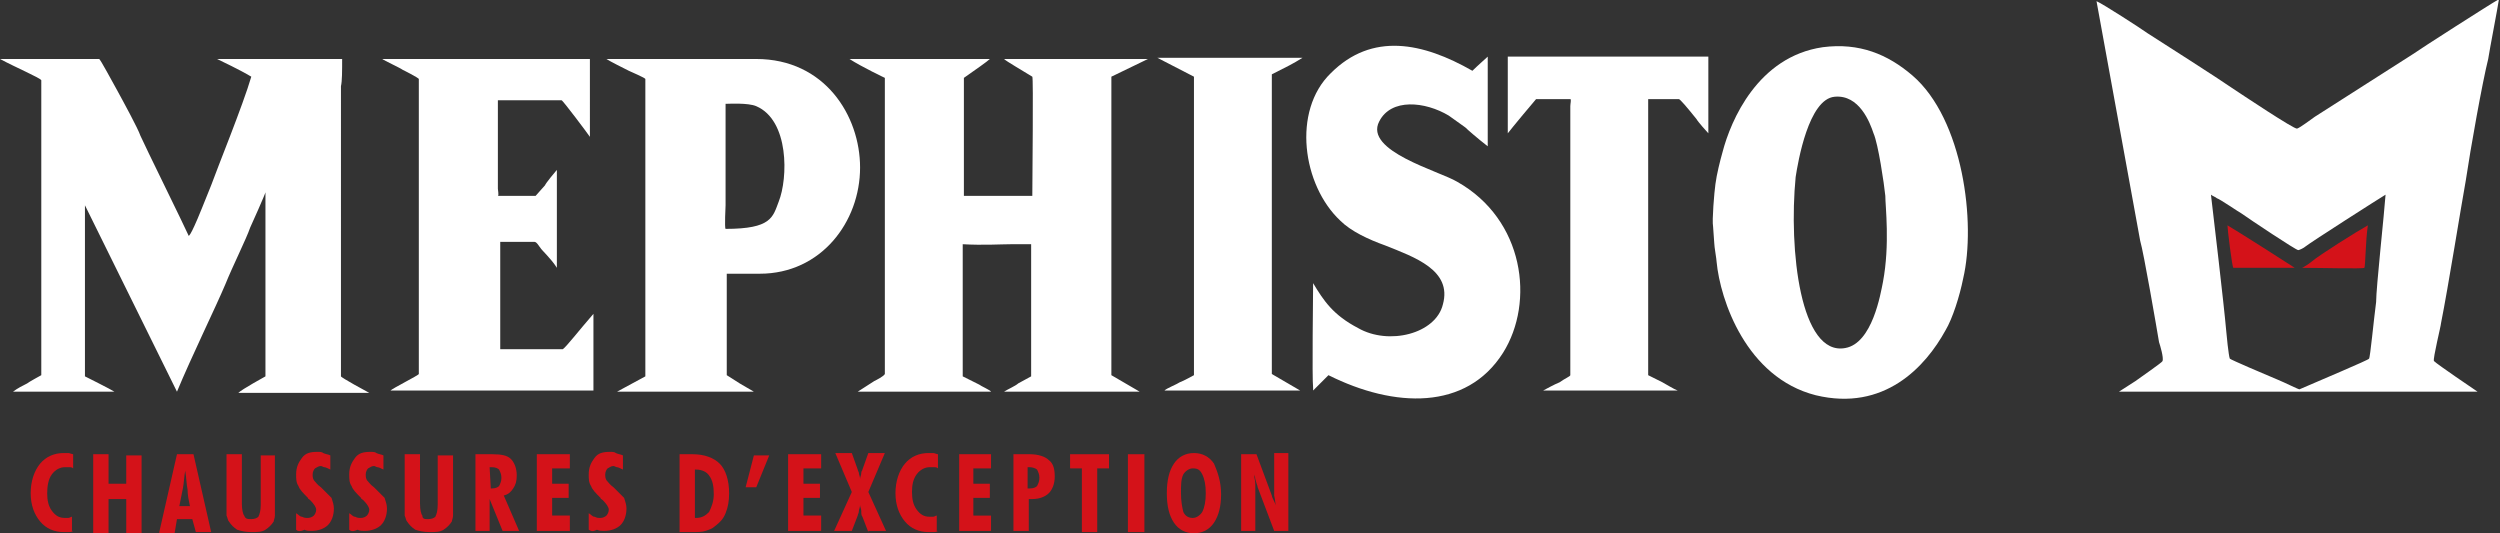
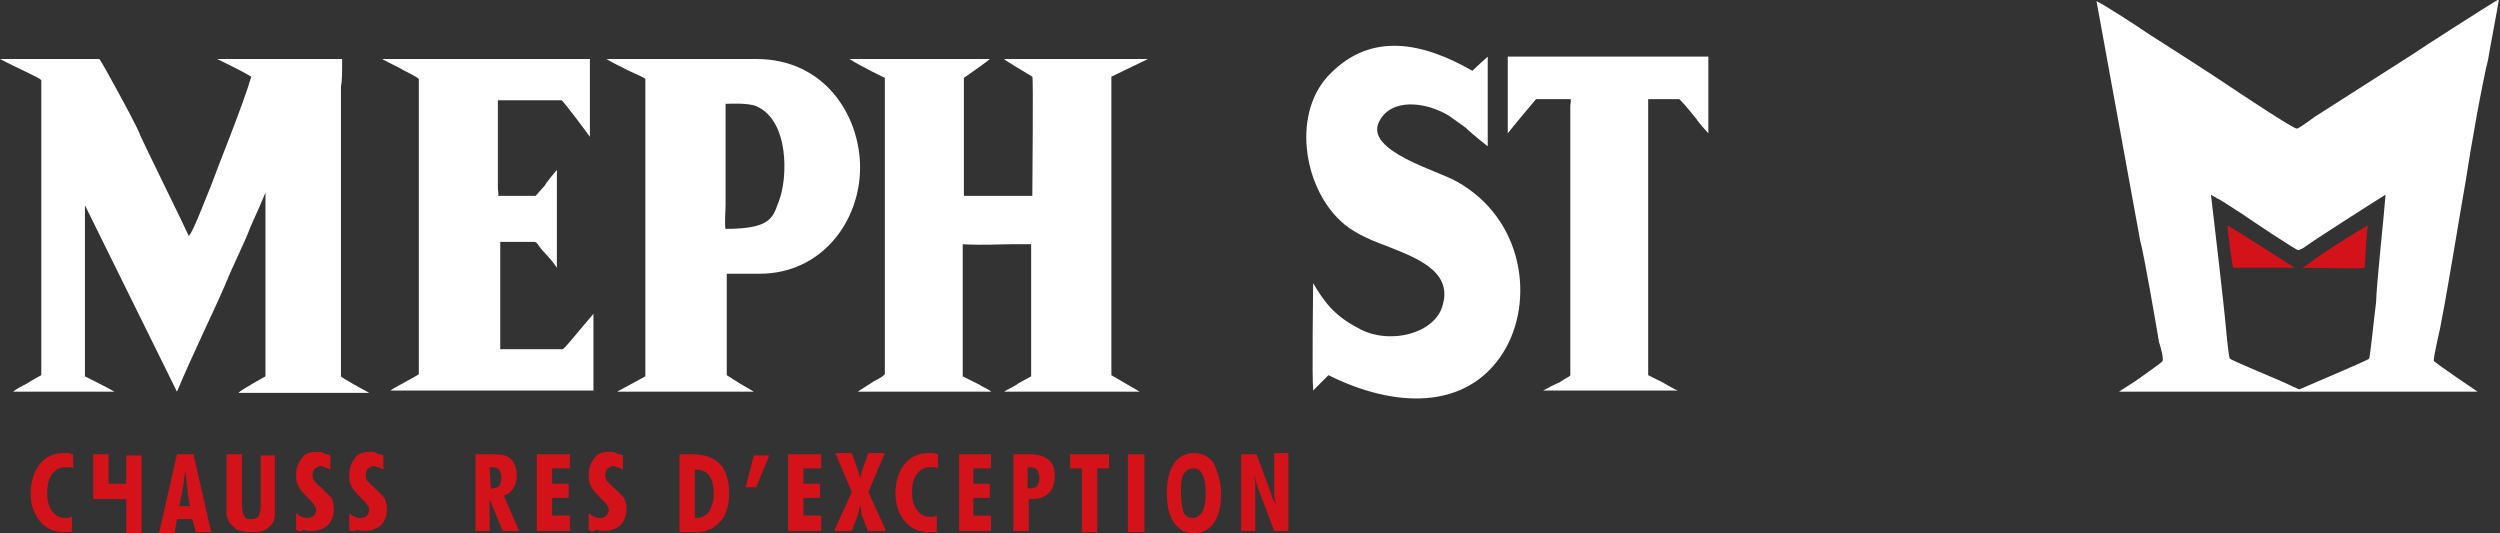
<svg xmlns="http://www.w3.org/2000/svg" version="1.1" id="Calque_3" x="0px" y="0px" viewBox="0 0 211.9 45.2" style="enable-background:new 0 0 211.9 45.2;" xml:space="preserve">
  <rect x="0" y="0" width="211.9" height="45.2" fill="#333333" stroke="none" />
  <style type="text/css">
	.st0{fill:#D41219;}
	.st1{fill:#FFFFFF;}
</style>
  <g>
    <path class="st0" d="M6.2,45c-0.1,0.1-0.3,0.1-0.4,0.1c-0.1,0-0.3,0-0.4,0c-0.8,0-1.5-0.3-2-0.9c-0.5-0.6-0.8-1.4-0.8-2.4   c0-1,0.3-1.9,0.8-2.5c0.5-0.6,1.2-0.9,2-0.9c0.2,0,0.3,0,0.4,0c0.1,0,0.3,0.1,0.4,0.1v1.2c-0.1-0.1-0.2-0.1-0.4-0.1   c-0.1,0-0.2,0-0.3,0c-0.4,0-0.8,0.2-1.1,0.6C4.1,40.6,4,41.2,4,41.8c0,0.6,0.1,1.1,0.4,1.5c0.3,0.4,0.6,0.6,1.1,0.6   c0.1,0,0.2,0,0.3,0c0.1,0,0.2-0.1,0.3-0.1V45z" />
-     <path class="st0" d="M7.9,45.1v-6.6h1.3V41h1.5v-2.4H12v6.6h-1.3v-2.9H9.2v2.9H7.9z" />
+     <path class="st0" d="M7.9,45.1v-6.6h1.3V41h1.5v-2.4H12v6.6h-1.3v-2.9H9.2H7.9z" />
    <path class="st0" d="M13.5,45.1l1.5-6.6h1.4l1.5,6.6h-1.3L16.3,44H15l-0.2,1.2H13.5z M15.2,42.9h0.9c-0.1-0.5-0.2-0.9-0.2-1.4   c-0.1-0.5-0.1-1-0.2-1.6c-0.1,0.5-0.1,1-0.2,1.5C15.4,41.9,15.3,42.4,15.2,42.9z" />
    <path class="st0" d="M23.3,38.5v4.1c0,0.5,0,0.9,0,1.1c0,0.2-0.1,0.4-0.1,0.5c-0.2,0.3-0.4,0.5-0.7,0.7c-0.3,0.2-0.7,0.2-1.2,0.2   c-0.5,0-0.9-0.1-1.2-0.2c-0.3-0.2-0.5-0.4-0.7-0.7c-0.1-0.1-0.1-0.3-0.2-0.5c0-0.2,0-0.6,0-1.1v-0.2v-3.9h1.3v4.2   c0,0.5,0.1,0.9,0.2,1C20.8,44,21,44,21.3,44c0.3,0,0.5-0.1,0.6-0.2c0.1-0.2,0.2-0.5,0.2-1v-4.2H23.3z" />
    <path class="st0" d="M25.1,44.9v-1.4c0.2,0.1,0.3,0.3,0.5,0.3c0.2,0.1,0.3,0.1,0.5,0.1c0.2,0,0.4-0.1,0.5-0.2   c0.1-0.1,0.2-0.3,0.2-0.5c0-0.2-0.2-0.5-0.5-0.8c-0.1-0.1-0.2-0.1-0.2-0.2c-0.4-0.4-0.7-0.7-0.8-1c-0.2-0.3-0.2-0.6-0.2-1   c0-0.6,0.2-1,0.5-1.4c0.3-0.4,0.7-0.5,1.3-0.5c0.2,0,0.4,0,0.5,0.1c0.2,0.1,0.4,0.1,0.6,0.2v1.2c-0.2-0.1-0.4-0.2-0.5-0.2   c-0.1,0-0.2-0.1-0.3-0.1c-0.2,0-0.3,0.1-0.5,0.2c-0.1,0.1-0.2,0.3-0.2,0.5c0,0.2,0,0.3,0.1,0.5c0.1,0.1,0.3,0.4,0.6,0.6   c0.4,0.4,0.7,0.7,0.9,0.9c0.1,0.3,0.2,0.6,0.2,0.9c0,0.6-0.2,1.1-0.5,1.4c-0.3,0.3-0.8,0.5-1.4,0.5c-0.2,0-0.4,0-0.6-0.1   C25.4,45.1,25.2,45,25.1,44.9z" />
    <path class="st0" d="M29.6,44.9v-1.4c0.2,0.1,0.3,0.3,0.5,0.3c0.2,0.1,0.3,0.1,0.5,0.1c0.2,0,0.4-0.1,0.5-0.2   c0.1-0.1,0.2-0.3,0.2-0.5c0-0.2-0.2-0.5-0.5-0.8c-0.1-0.1-0.2-0.1-0.2-0.2c-0.4-0.4-0.7-0.7-0.8-1c-0.2-0.3-0.2-0.6-0.2-1   c0-0.6,0.2-1,0.5-1.4c0.3-0.4,0.7-0.5,1.3-0.5c0.2,0,0.4,0,0.5,0.1c0.2,0.1,0.4,0.1,0.6,0.2v1.2c-0.2-0.1-0.4-0.2-0.5-0.2   c-0.1,0-0.2-0.1-0.3-0.1c-0.2,0-0.3,0.1-0.5,0.2c-0.1,0.1-0.2,0.3-0.2,0.5c0,0.2,0,0.3,0.1,0.5c0.1,0.1,0.3,0.4,0.6,0.6   c0.4,0.4,0.7,0.7,0.9,0.9c0.1,0.3,0.2,0.6,0.2,0.9c0,0.6-0.2,1.1-0.5,1.4c-0.3,0.3-0.8,0.5-1.4,0.5c-0.2,0-0.4,0-0.6-0.1   C29.9,45.1,29.7,45,29.6,44.9z" />
-     <path class="st0" d="M38.4,38.5v4.1c0,0.5,0,0.9,0,1.1c0,0.2-0.1,0.4-0.1,0.5c-0.2,0.3-0.4,0.5-0.7,0.7c-0.3,0.2-0.7,0.2-1.2,0.2   c-0.5,0-0.9-0.1-1.2-0.2c-0.3-0.2-0.5-0.4-0.7-0.7c-0.1-0.1-0.1-0.3-0.2-0.5c0-0.2,0-0.6,0-1.1v-0.2v-3.9h1.3v4.2   c0,0.5,0.1,0.9,0.2,1C35.8,44,36,44,36.3,44c0.3,0,0.5-0.1,0.6-0.2c0.1-0.2,0.2-0.5,0.2-1v-4.2H38.4z" />
    <path class="st0" d="M40.3,45.1v-6.6h1.4c0.8,0,1.3,0.1,1.6,0.4s0.5,0.8,0.5,1.4c0,0.5-0.1,0.8-0.3,1.1c-0.2,0.3-0.4,0.5-0.8,0.6   l1.3,3h-1.4l-1.1-2.7v2.7H40.3z M41.6,41.4C41.6,41.4,41.6,41.4,41.6,41.4c0.1,0,0.1,0,0.1,0c0.3,0,0.5-0.1,0.6-0.2   c0.1-0.2,0.2-0.4,0.2-0.7c0-0.3-0.1-0.5-0.2-0.7c-0.1-0.1-0.3-0.2-0.6-0.2c0,0-0.1,0-0.1,0c0,0,0,0-0.1,0L41.6,41.4z" />
    <path class="st0" d="M45.5,45.1v-6.6h2.8v1.2h-1.5v1.3h1.4v1.2h-1.4v1.5h1.5v1.3H45.5z" />
    <path class="st0" d="M49.9,44.9v-1.4c0.2,0.1,0.3,0.3,0.5,0.3c0.2,0.1,0.3,0.1,0.5,0.1c0.2,0,0.4-0.1,0.5-0.2   c0.1-0.1,0.2-0.3,0.2-0.5c0-0.2-0.2-0.5-0.5-0.8c-0.1-0.1-0.2-0.1-0.2-0.2c-0.4-0.4-0.7-0.7-0.8-1c-0.2-0.3-0.2-0.6-0.2-1   c0-0.6,0.2-1,0.5-1.4c0.3-0.4,0.7-0.5,1.3-0.5c0.2,0,0.4,0,0.5,0.1c0.2,0.1,0.4,0.1,0.6,0.2v1.2c-0.2-0.1-0.4-0.2-0.5-0.2   c-0.1,0-0.2-0.1-0.3-0.1c-0.2,0-0.3,0.1-0.5,0.2c-0.1,0.1-0.2,0.3-0.2,0.5c0,0.2,0,0.3,0.1,0.5c0.1,0.1,0.3,0.4,0.6,0.6   c0.4,0.4,0.7,0.7,0.9,0.9c0.1,0.3,0.2,0.6,0.2,0.9c0,0.6-0.2,1.1-0.5,1.4c-0.3,0.3-0.8,0.5-1.4,0.5c-0.2,0-0.4,0-0.6-0.1   C50.2,45.1,50.1,45,49.9,44.9z" />
    <path class="st0" d="M57.6,45.1v-6.6h1.1c1,0,1.8,0.3,2.3,0.8c0.5,0.5,0.8,1.4,0.8,2.5c0,0.7-0.1,1.2-0.3,1.7   c-0.2,0.5-0.5,0.8-0.9,1.1c-0.2,0.2-0.5,0.3-0.8,0.4c-0.3,0.1-0.7,0.1-1.2,0.1H57.6z M58.9,43.9H59c0.5,0,0.8-0.2,1.1-0.5   c0.2-0.4,0.4-0.9,0.4-1.5c0-0.7-0.1-1.2-0.4-1.6c-0.2-0.3-0.6-0.5-1.1-0.5h-0.1V43.9z" />
    <path class="st0" d="M63.2,41.3l0.7-2.7h1.3l-1.1,2.7H63.2z" />
    <path class="st0" d="M66.8,45.1v-6.6h2.8v1.2h-1.5v1.3h1.4v1.2h-1.4v1.5h1.5v1.3H66.8z" />
    <path class="st0" d="M73.6,45.1l-0.5-1.3c-0.1-0.1-0.1-0.3-0.1-0.5c0-0.2-0.1-0.3-0.1-0.5c0,0.2-0.1,0.4-0.1,0.5   c0,0.2-0.1,0.3-0.1,0.4l-0.5,1.3h-1.5l1.5-3.3l-1.4-3.3h1.4l0.5,1.4c0,0.1,0.1,0.2,0.1,0.3c0,0.1,0.1,0.3,0.1,0.5   c0-0.2,0.1-0.3,0.1-0.5s0.1-0.2,0.1-0.3l0.5-1.4h1.4l-1.4,3.3l1.5,3.3H73.6z" />
    <path class="st0" d="M79.5,45c-0.1,0.1-0.3,0.1-0.4,0.1c-0.1,0-0.3,0-0.4,0c-0.8,0-1.5-0.3-2-0.9c-0.5-0.6-0.8-1.4-0.8-2.4   c0-1,0.3-1.9,0.8-2.5c0.5-0.6,1.2-0.9,2-0.9c0.2,0,0.3,0,0.4,0c0.1,0,0.3,0.1,0.4,0.1v1.2c-0.1-0.1-0.2-0.1-0.4-0.1   c-0.1,0-0.2,0-0.3,0c-0.4,0-0.8,0.2-1.1,0.6c-0.3,0.4-0.4,0.9-0.4,1.5c0,0.6,0.1,1.1,0.4,1.5c0.3,0.4,0.6,0.6,1.1,0.6   c0.1,0,0.2,0,0.3,0c0.1,0,0.2-0.1,0.3-0.1V45z" />
    <path class="st0" d="M81.3,45.1v-6.6H84v1.2h-1.5v1.3h1.4v1.2h-1.4v1.5H84v1.3H81.3z" />
    <path class="st0" d="M85.9,45.1v-6.6h1.4c0.7,0,1.3,0.2,1.6,0.5c0.4,0.3,0.5,0.8,0.5,1.4c0,0.6-0.2,1.1-0.5,1.4   c-0.3,0.3-0.8,0.5-1.4,0.5c-0.1,0-0.1,0-0.2,0c0,0-0.1,0-0.1,0l0,2.7H85.9z M87.2,41.4C87.2,41.4,87.2,41.4,87.2,41.4   c0.1,0,0.1,0,0.1,0c0.3,0,0.5-0.1,0.6-0.2c0.1-0.2,0.2-0.4,0.2-0.7c0-0.3-0.1-0.5-0.2-0.7c-0.1-0.1-0.4-0.2-0.6-0.2c0,0,0,0-0.1,0   c0,0-0.1,0-0.1,0V41.4z" />
    <path class="st0" d="M91.7,45.1v-5.4h-1v-1.2H94v1.2h-1v5.4H91.7z" />
    <path class="st0" d="M95.6,45.1v-6.6H97v6.6H95.6z" />
    <path class="st0" d="M103.5,41.9c0,1-0.2,1.8-0.6,2.4c-0.4,0.6-1,0.9-1.7,0.9c-0.7,0-1.3-0.3-1.7-0.9c-0.4-0.6-0.6-1.4-0.6-2.5   c0-1.1,0.2-1.9,0.6-2.5c0.4-0.6,1-0.9,1.7-0.9c0.7,0,1.3,0.3,1.7,0.9C103.2,40,103.5,40.8,103.5,41.9z M101.1,43.9   c0.3,0,0.6-0.2,0.8-0.5c0.2-0.4,0.3-0.9,0.3-1.6c0-0.7-0.1-1.2-0.3-1.6c-0.2-0.4-0.4-0.5-0.8-0.5c-0.3,0-0.6,0.2-0.8,0.5   c-0.2,0.4-0.2,0.9-0.2,1.6c0,0.7,0.1,1.2,0.2,1.6C100.5,43.8,100.8,43.9,101.1,43.9z" />
    <path class="st0" d="M105.2,45.1v-6.6h1.3l1.3,3.5c0,0.1,0.1,0.3,0.2,0.5c0.1,0.2,0.2,0.5,0.2,0.8c-0.1-0.5-0.1-0.9-0.2-1.3   c0-0.4,0-0.8,0-1.1v-2.5h1.2v6.6h-1.2l-1.4-3.7c0-0.1-0.1-0.3-0.2-0.7c0-0.2-0.1-0.3-0.1-0.4c0,0.3,0.1,0.5,0.1,0.9   c0,0.3,0,0.7,0,1.1v2.8H105.2z" />
  </g>
  <path class="st1" d="M50.3,32.4c0-3,0-5.3,0-5.8c-1.3,1.5-2.3,2.8-2.6,3c0,0-0.2,0-0.3,0h-5v-9.1c0.1,0,2,0,2.9,0  c0.2,0,0.4,0.4,0.5,0.5c0.1,0.2,0.9,0.9,1.4,1.7v-8.2c0,0,0-0.1,0-0.1c-0.1,0.1-1,1.2-1,1.3c-0.2,0.2-0.6,0.7-0.8,0.9  c0,0-3.3,0-3.2,0c0.1,0,0-0.5,0-0.6c0-3,0-6.8,0-7.5c0.5,0,3.1,0,5.4,0c0.1,0,2.2,2.8,2.4,3.1V5h-5.2H32.4c0.1,0.1,1.6,0.8,1.7,0.9  c0,0,1.4,0.7,1.4,0.8c0,0.6,0,0.9,0,1.2c0,0.9,0,7.6,0,8.4v9c0,0.5,0,3.5,0,6.4c0,0.1-2.2,1.2-2.4,1.4H41h9.3L50.3,32.4z" />
  <path class="st1" d="M15,33.2c1.2-2.9,3.3-7.2,4.1-9.1c0.6-1.5,1.8-3.9,2.1-4.8c0.1-0.2,1.3-2.9,1.3-3c0,4.4,0,14,0,14.9  c0,0.2,0,0.7,0,0.7c0,0-2,1.1-2.3,1.4c0.7,0,7.7,0,11.1,0c-0.2-0.1-2.4-1.3-2.4-1.4V7.3C29,6.9,29,6,29,5c0,0-1.2,0-1.8,0h-8.8  c0.4,0.2,1.9,0.9,2.9,1.5c-0.7,2.4-2.9,7.8-3.4,9.2c-0.4,1-1.2,3-1.4,3.4c-0.1,0.2-0.3,0.7-0.5,0.9c-0.3-0.7-3.8-7.8-4.1-8.5  c-0.2-0.6-1.4-2.8-2-3.9C9.5,6.9,8.5,5,8.4,5c-1.7,0-3.3,0-4,0H2.8C2.7,5,0,5,0,5c1.3,0.7,3.4,1.6,3.5,1.8c0,0.2,0,5.8,0,6.1v11v6.9  v1c0,0-1.1,0.6-1.2,0.7c-0.4,0.2-0.8,0.4-1.2,0.7c0.8,0,6.7,0,7.5,0h1.1c-0.3-0.2-2.5-1.3-2.5-1.3c0-2.8,0-4.6,0-6.3  c0-1.9,0-3.1,0-5.1c0-1,0-2.9,0-3.1L15,33.2z" />
  <path class="st1" d="M111.3,24c0,0.9-0.1,8,0,8.9v0.2c0.1-0.1,0.7-0.7,1.3-1.3c5.6,2.8,11.7,3,14.8-1.9c2.7-4.3,1.8-11.3-3.9-14.5  c-1.5-0.9-7.9-2.6-6.6-5.1c1-2,3.9-1.7,5.9-0.5c0.3,0.2,1.1,0.8,1.4,1c0.2,0.2,1,0.9,1.9,1.6c0-2.4,0-3.5,0-7.6  c-0.1,0.1-0.9,0.8-1.3,1.2c-4.2-2.4-8.5-3.3-12,0.2c-3.3,3.2-2.4,9.5,0.8,12.5c0.9,0.9,2.4,1.6,3.8,2.1c2.5,1,5.7,2.1,4.9,5  c-0.6,2.5-4.6,3.5-7.2,2C113,26.7,112.2,25.5,111.3,24" />
  <path class="st1" d="M140.9,32.4c0.2,0.1,1,0.6,1.3,0.7c-2.6,0-9.4,0-10.4,0c-0.2,0-0.7,0-1,0c0.2-0.1,0.9-0.5,1.4-0.7  c0.4-0.3,0.9-0.5,0.9-0.6c0-1.5,0-5.5,0-5.8c0-0.9,0-7.3,0-8.1c-0.1,0,0,0,0,0c0-2.9,0-7.1,0-8.9c0-0.2,0.1-0.6,0-0.6  c-1.2,0-2.9,0-2.9,0c-0.1,0.1-2.1,2.5-2.4,2.9c0-1.3,0-6.5,0-6.5c1.8,0,16,0,17,0c0,0.4,0,6.4,0,6.5c-0.1-0.1-0.9-1-1-1.2  c-0.8-1-1.4-1.7-1.5-1.7c-1.5,0-2.6,0-2.6,0c0,5.4,0,9.7,0,10.7c0,1.6,0,8,0,9.3v2.4l0,1L140.9,32.4z" />
-   <path class="st1" d="M101.2,15.7c0,1.9,0,5.3,0,9.7c0,0.1,0,3.3,0,6.4c0,0-0.9,0.5-1.2,0.6c-0.3,0.2-1.1,0.5-1.3,0.7  c0.1,0,0.5,0,0.5,0c3,0,8,0,11,0l-2.4-1.4l0-2.1c0-1,0-9,0-10c0-1.5,0-11.4,0-13.3c0,0,0,0,0,0c1.2-0.6,1.8-0.9,2.6-1.4  c-0.6,0-1,0-1.1,0c-3.4,0-7.9,0-11.2,0l3.1,1.6V15.7z" />
  <path class="st1" d="M94.2,11.8c0,2.4,0,13.7,0,16.7v3.3l2.4,1.4c-0.7,0-9.6,0-11.5,0c0.3-0.2,1-0.5,1.2-0.7  c0.2-0.1,1.1-0.6,1.1-0.6v-6.4c0-0.3,0-2.2,0-4.8c0,0-1.4,0-1.7,0c-0.8,0-2.4,0.1-4.1,0c0,0,0,0.5,0,0.5c0,1.2,0,10.2,0,10.7  c0,0,0.8,0.4,1.4,0.7c0.1,0.1,1,0.5,1,0.6c0,0,0,0,0,0H72.7c0.3-0.2,1.1-0.7,1.4-0.9c0.2-0.1,0.8-0.4,0.9-0.6c0-0.1,0-3.4,0-4.9  c0-1.7,0-14.8,0-11v-7c0-0.2,0-1.2,0-2.2c0,0-1.9-0.9-3-1.6c1.6,0,8,0,11.9,0c-0.2,0.2-1.2,0.9-2.2,1.6c0,0,0,3.1,0,3.4v6.6  c0,0,0.7,0,1.6,0h4.2c0-1.3,0.1-10.1,0-10.1C86.7,6,85.3,5.2,85.1,5h12.2l-3.1,1.5L94.2,11.8z" />
-   <path class="st1" d="M155.5,8.2c-2.2,0.2-3.1,5.5-3.3,6.8c-0.6,6.2,0.4,15.2,4.2,14.5c2.3-0.4,3-4.6,3.2-5.6  c0.6-3.2,0.2-6.4,0.2-7.3c-0.1-1-0.6-4.4-1-5.3C158.5,10.4,157.6,8,155.5,8.2 M162.1,6.4c4.3,3.7,5.4,12.5,4.3,17.2  c-0.3,1.5-0.9,3.4-1.5,4.4c-1.7,3.1-5.2,6.9-11,5.5c-5.9-1.5-8.1-8.1-8.4-11.3c0-0.2-0.2-1.3-0.2-1.6c0-0.1-0.1-1.4-0.1-1.4  c-0.1-0.5,0.1-2.9,0.2-3.6c0.1-0.8,0.4-2,0.6-2.7c0.7-2.7,3-8.1,8.5-8.9C157.6,3.6,160,4.6,162.1,6.4" />
  <path class="st1" d="M61.5,19.4c3.9,0,4-1,4.5-2.3c0.8-2,0.9-6.9-1.9-8.1c-0.7-0.3-2.3-0.2-2.6-0.2c0,4,0,4.7,0,8.6  C61.5,17.5,61.4,19.3,61.5,19.4 M61.6,31.8c0,0,0.8,0.5,1.1,0.7c0.2,0.1,1,0.6,1.2,0.7h-1.5c-0.8,0-8.2,0-10.1,0l2.4-1.3V11.2  c0-1.5,0-3.4,0-4.5c0-0.1-1.2-0.6-1.4-0.7c-0.4-0.2-1.6-0.8-1.9-1c1.6,0,9.7,0,12.7,0c5.8,0,8.8,4.8,8.8,9.2c0,4.6-3.3,9-8.5,9  c-1.3,0-2.8,0-2.8,0V31.8z" />
  <path class="st1" d="M202.2,16.5c-0.5,0.3-6.3,4-6.8,4.4c-0.1,0.1-0.5,0.3-0.6,0.3c-0.2,0-4.1-2.6-4.8-3.1c-0.2-0.1-1.8-1.2-2.1-1.3  c-0.1-0.1-0.4-0.2-0.5-0.3c0.2,1.7,1.1,9.3,1.3,11.6c0,0.1,0.2,2.1,0.3,2.3c0.1,0.1,2.9,1.3,4.1,1.8c0.5,0.2,1.7,0.8,1.8,0.8  c1.6-0.7,5.9-2.5,5.9-2.6c0.1-0.1,0.4-3.3,0.6-4.8C201.4,24.4,202.1,18,202.2,16.5 M182,2.8c1.1,0.7,6.1,3.9,7.1,4.6  c0.9,0.6,5.4,3.6,5.6,3.5c0.3-0.1,1.2-0.8,1.5-1c0.8-0.5,7.5-4.8,8.3-5.3c0.4-0.3,6.8-4.4,7.2-4.6c0,0,0.1,0,0.1,0  c-0.1,0.7-0.8,4.3-0.9,5c-0.5,2-1.5,7.6-1.9,10.3c-0.4,2.2-1.5,9.1-2.1,12.1c0,0.2-0.7,3-0.6,3.2c0.3,0.3,3.4,2.4,3.7,2.6  c-0.4,0-1.4,0-1.8,0c-0.5,0-7.2,0-7.7,0H190c-0.5,0-9.9,0-10.4,0l1.4-0.9c0.4-0.3,2.3-1.6,2.3-1.7c0.1-0.3-0.2-1.3-0.3-1.6  c-0.2-1.2-1.3-7.6-1.6-8.6c-0.3-1.6-3.4-18.7-3.7-20.3C178.2,0.3,181.6,2.5,182,2.8" />
  <path class="st0" d="M194.5,22.7c-0.6-0.4-5-3.2-5.7-3.6c0,0.3,0.4,3.6,0.5,3.6C190.3,22.7,193.1,22.7,194.5,22.7" />
  <path class="st0" d="M195.1,22.7c1.5,0,5.2,0.1,5.3,0c0.1-0.1,0.1-2.3,0.3-3.6c-0.9,0.5-4.1,2.5-4.8,3.1  C195.8,22.3,195.2,22.7,195.1,22.7" />
</svg>